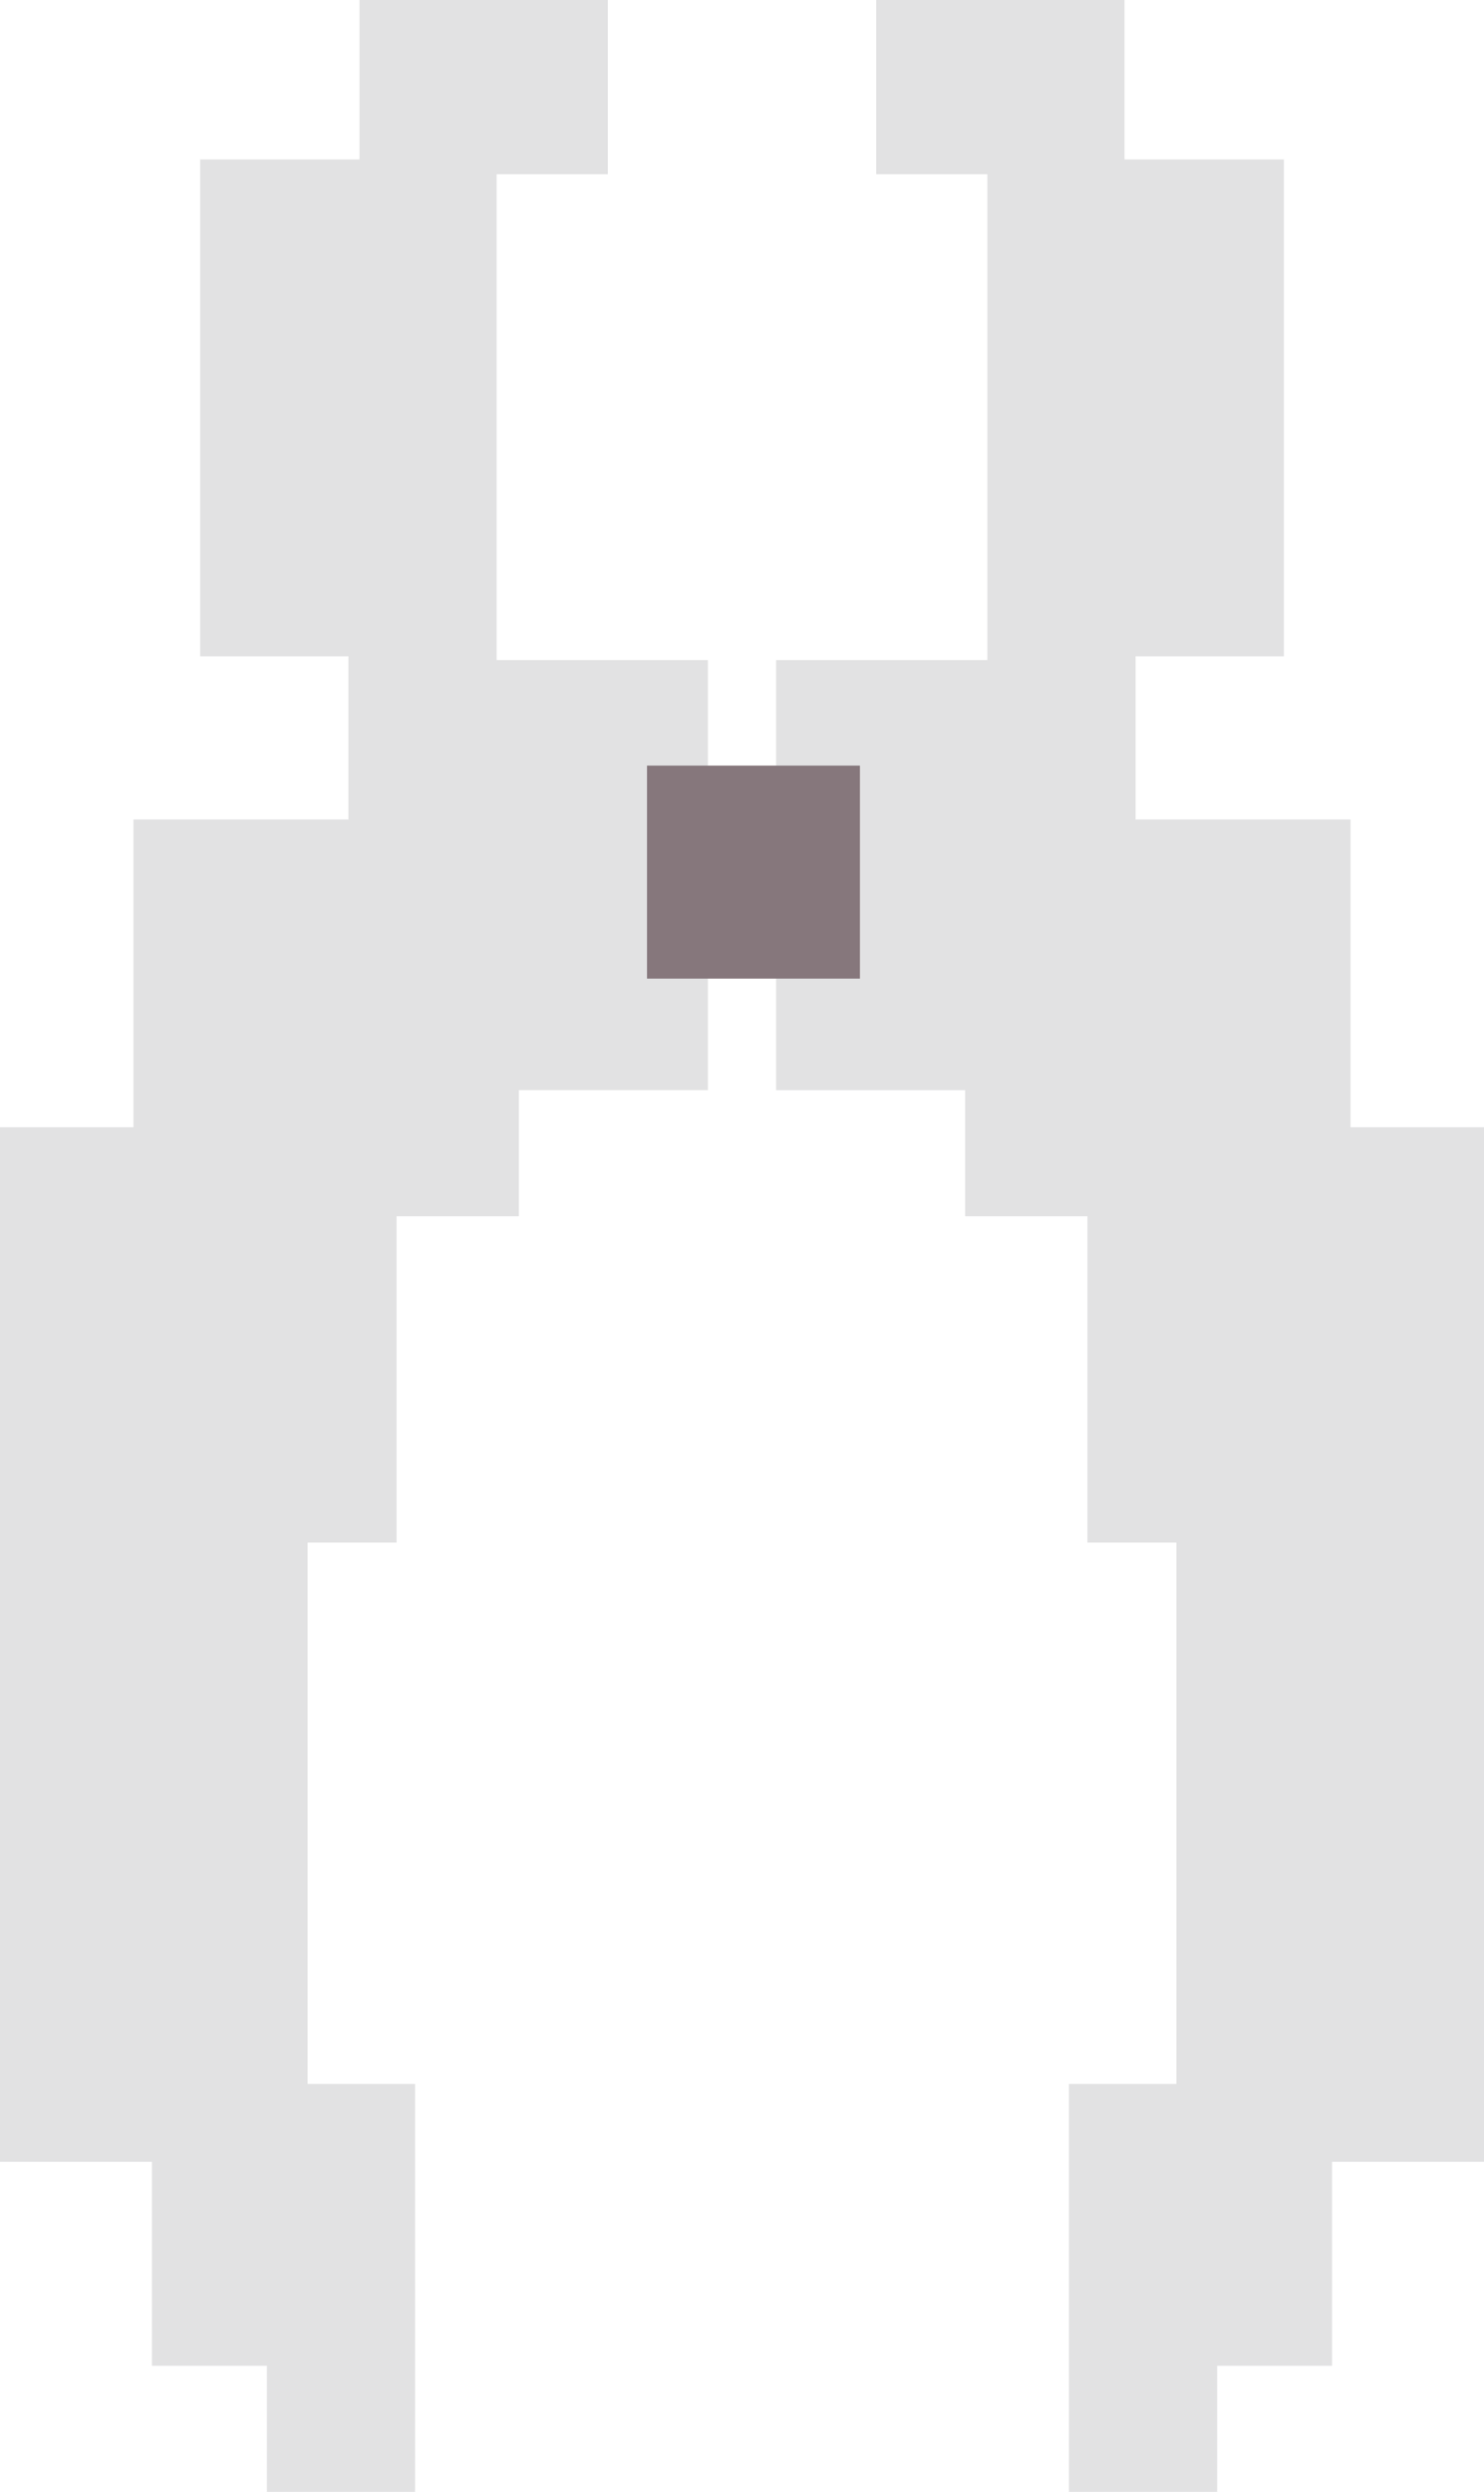
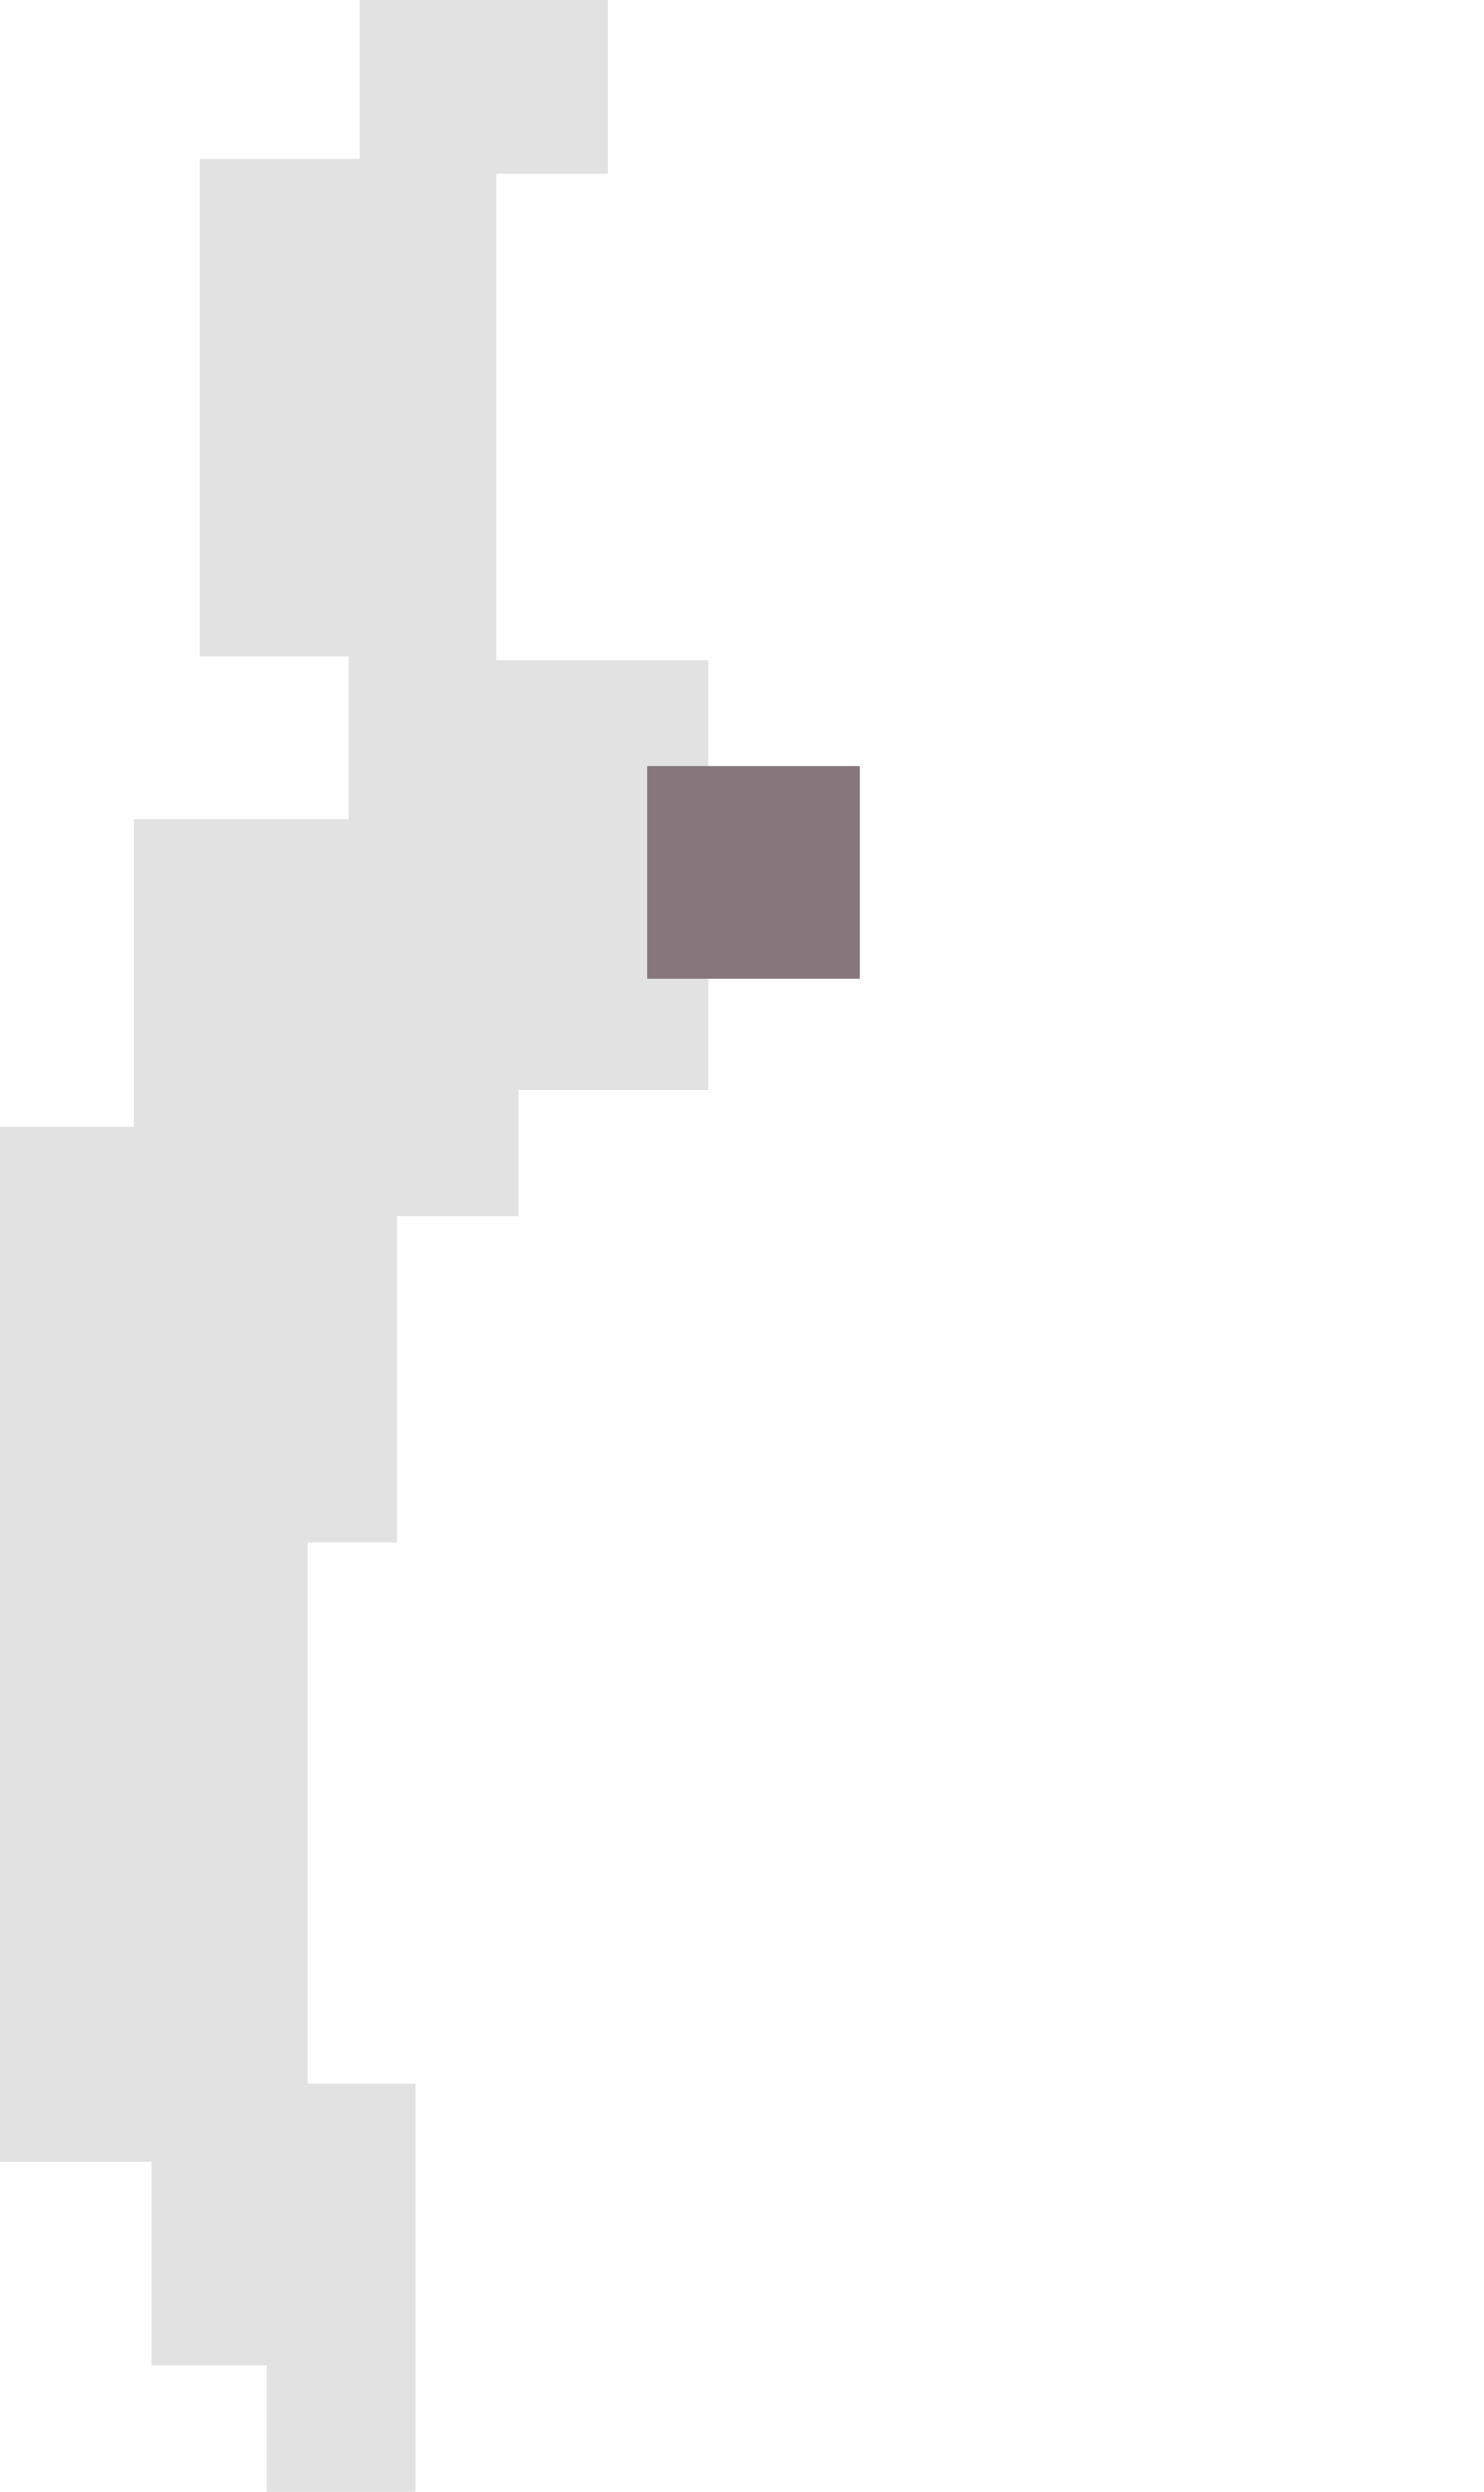
<svg xmlns="http://www.w3.org/2000/svg" width="250.5" height="420.412" viewBox="0 0 250.5 420.412">
  <g id="Gruppe_585" data-name="Gruppe 585" transform="translate(-999.5 -2079.214)">
    <path id="Pfad_656" data-name="Pfad 656" d="M60.684,0V26.9h-26.9v83.832H58.808v27.528H22.522v51.924H0V364.734H25.65v34.408h19.4v21.27H70.069V351.595H51.926v-91.34H66.941V205.2H87.586v-21.27h31.906V111.36H83.832V29.4H102.6V0Z" transform="translate(999.5 2079.214)" fill="#e2e2e3" />
-     <path id="Pfad_657" data-name="Pfad 657" d="M87.209,0V29.4h18.769V111.36H70.316v72.571h31.908V205.2h20.644v55.054h15.015v91.34H119.741v68.817h25.024v-21.27h19.393V364.734h25.65V190.185H167.286V138.262H131V110.734h25.026V26.9h-26.9V0Z" transform="translate(1060.192 2079.214)" fill="#e2e2e3" />
    <rect id="Rechteck_237" data-name="Rechteck 237" width="35.94" height="35.94" transform="translate(1108.715 2208.384)" fill="#86777c" opacity="0.997" />
  </g>
</svg>